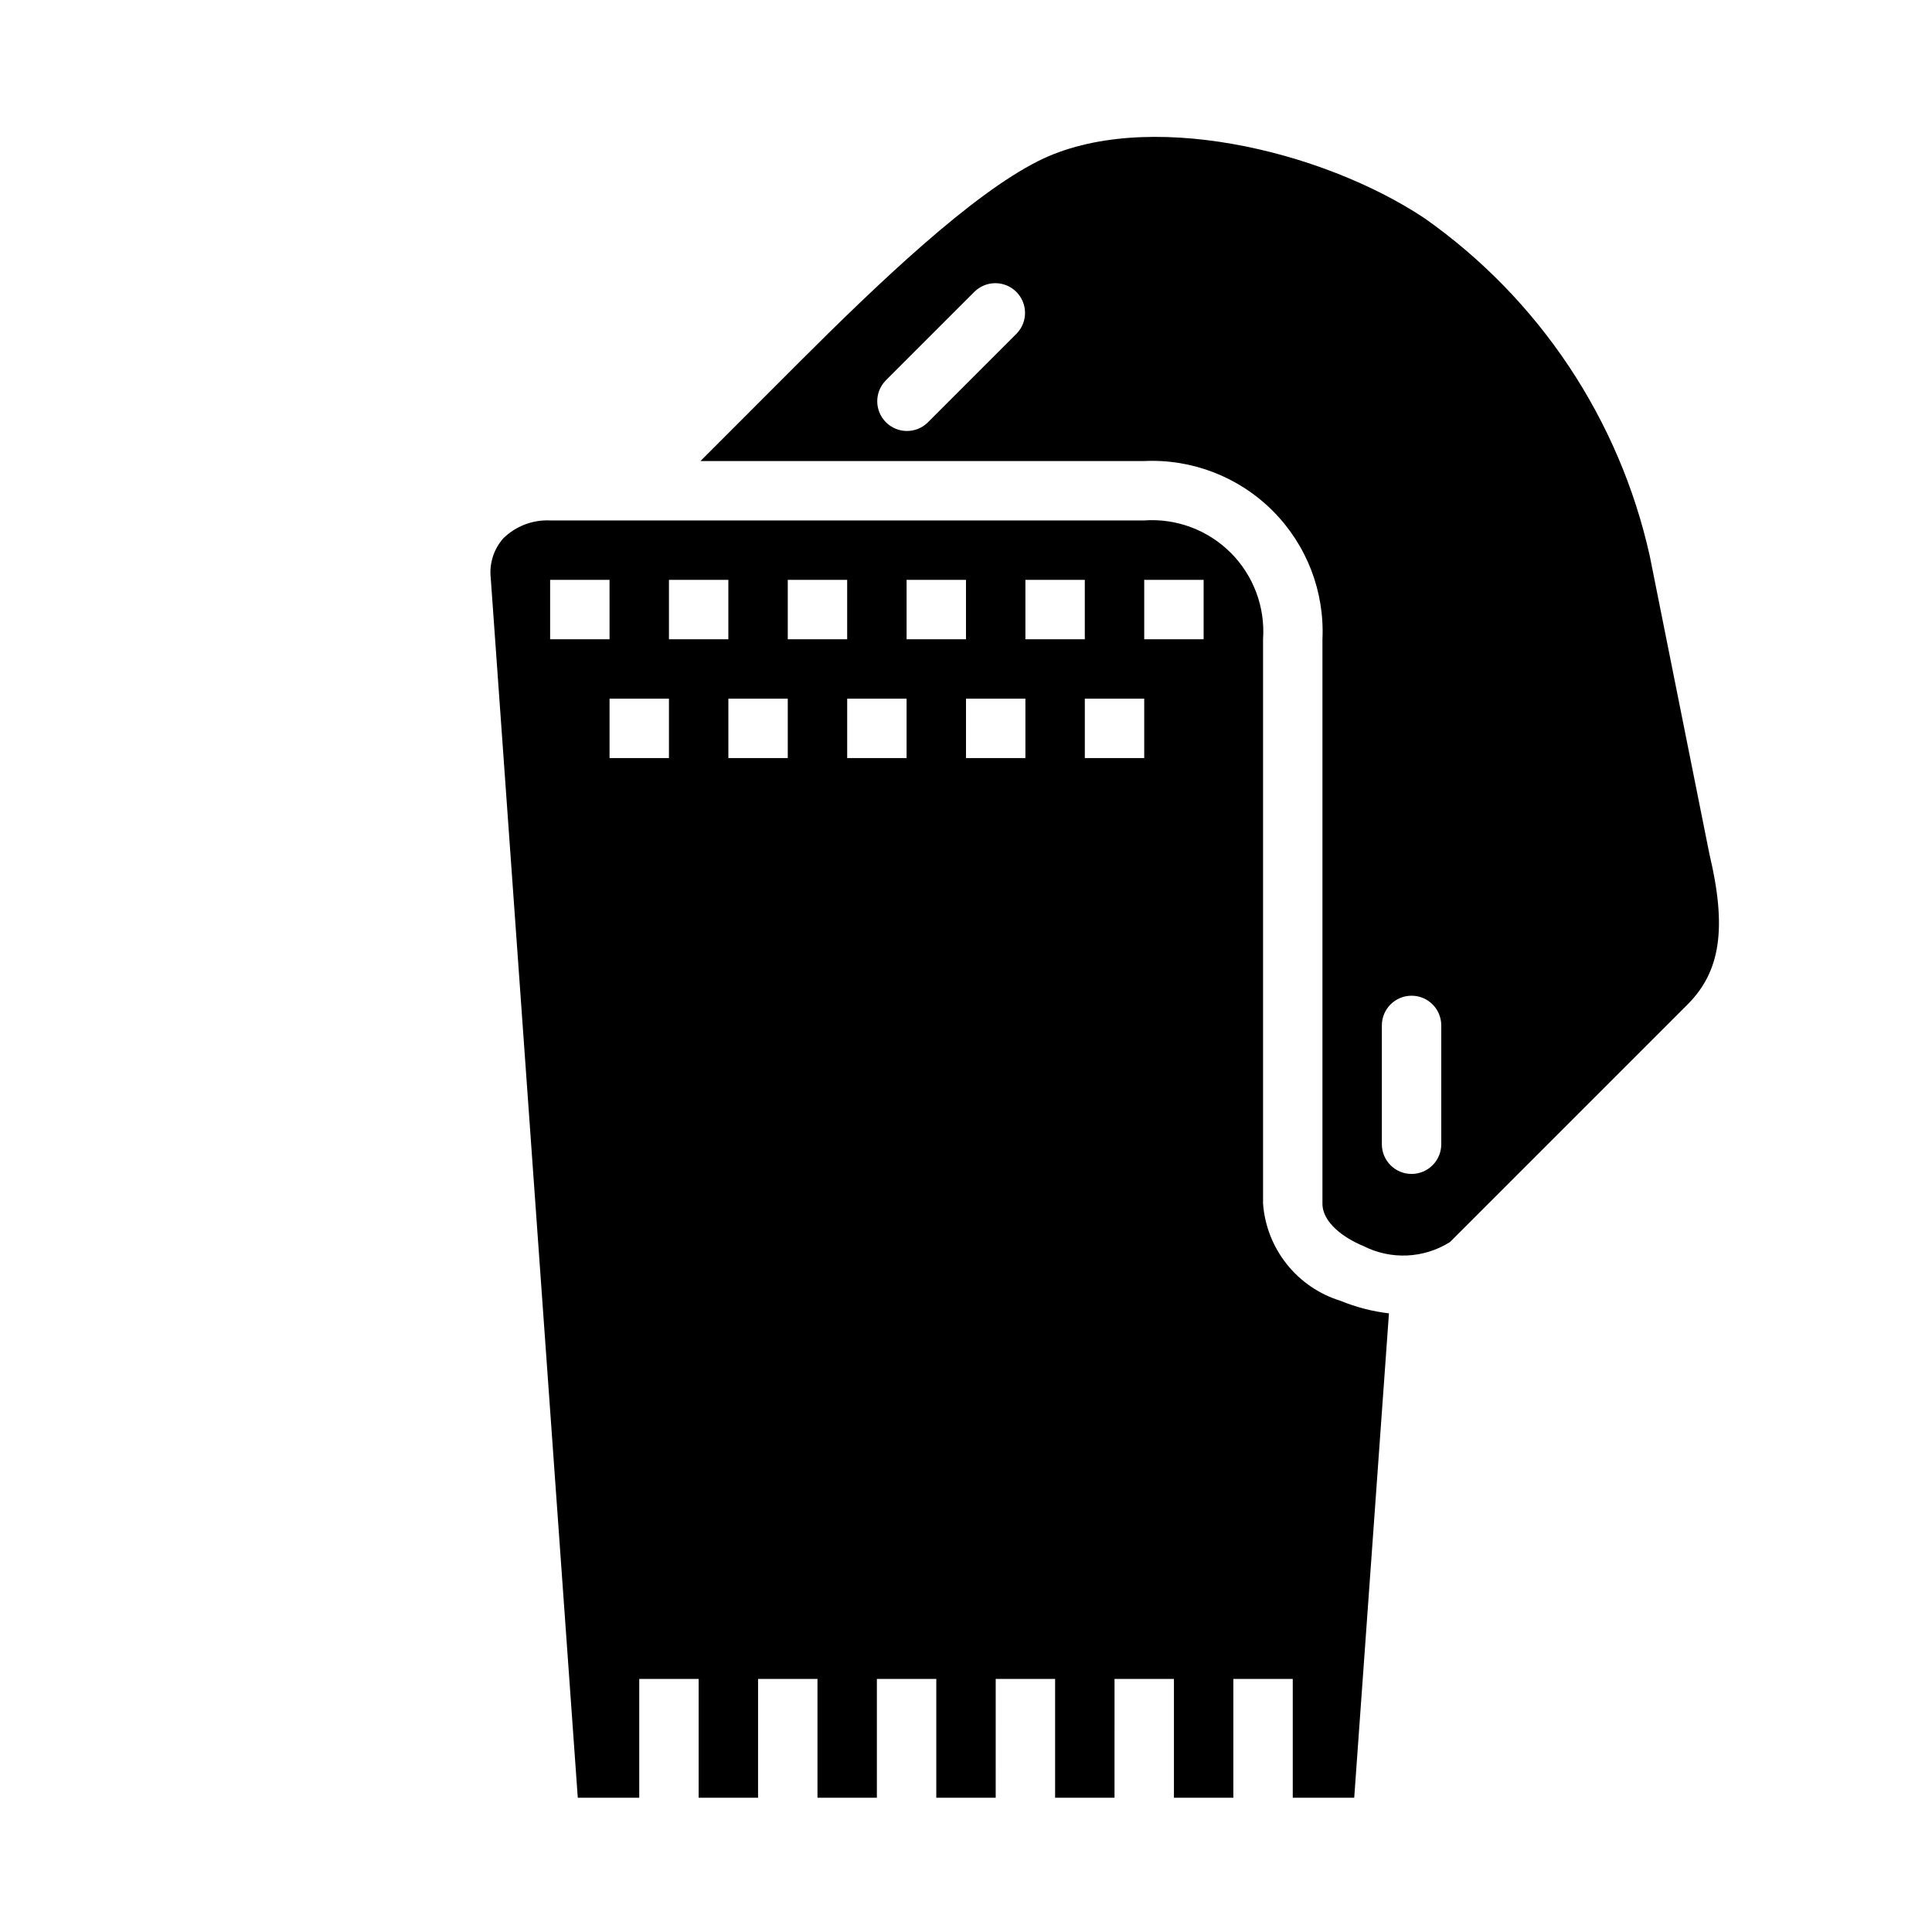
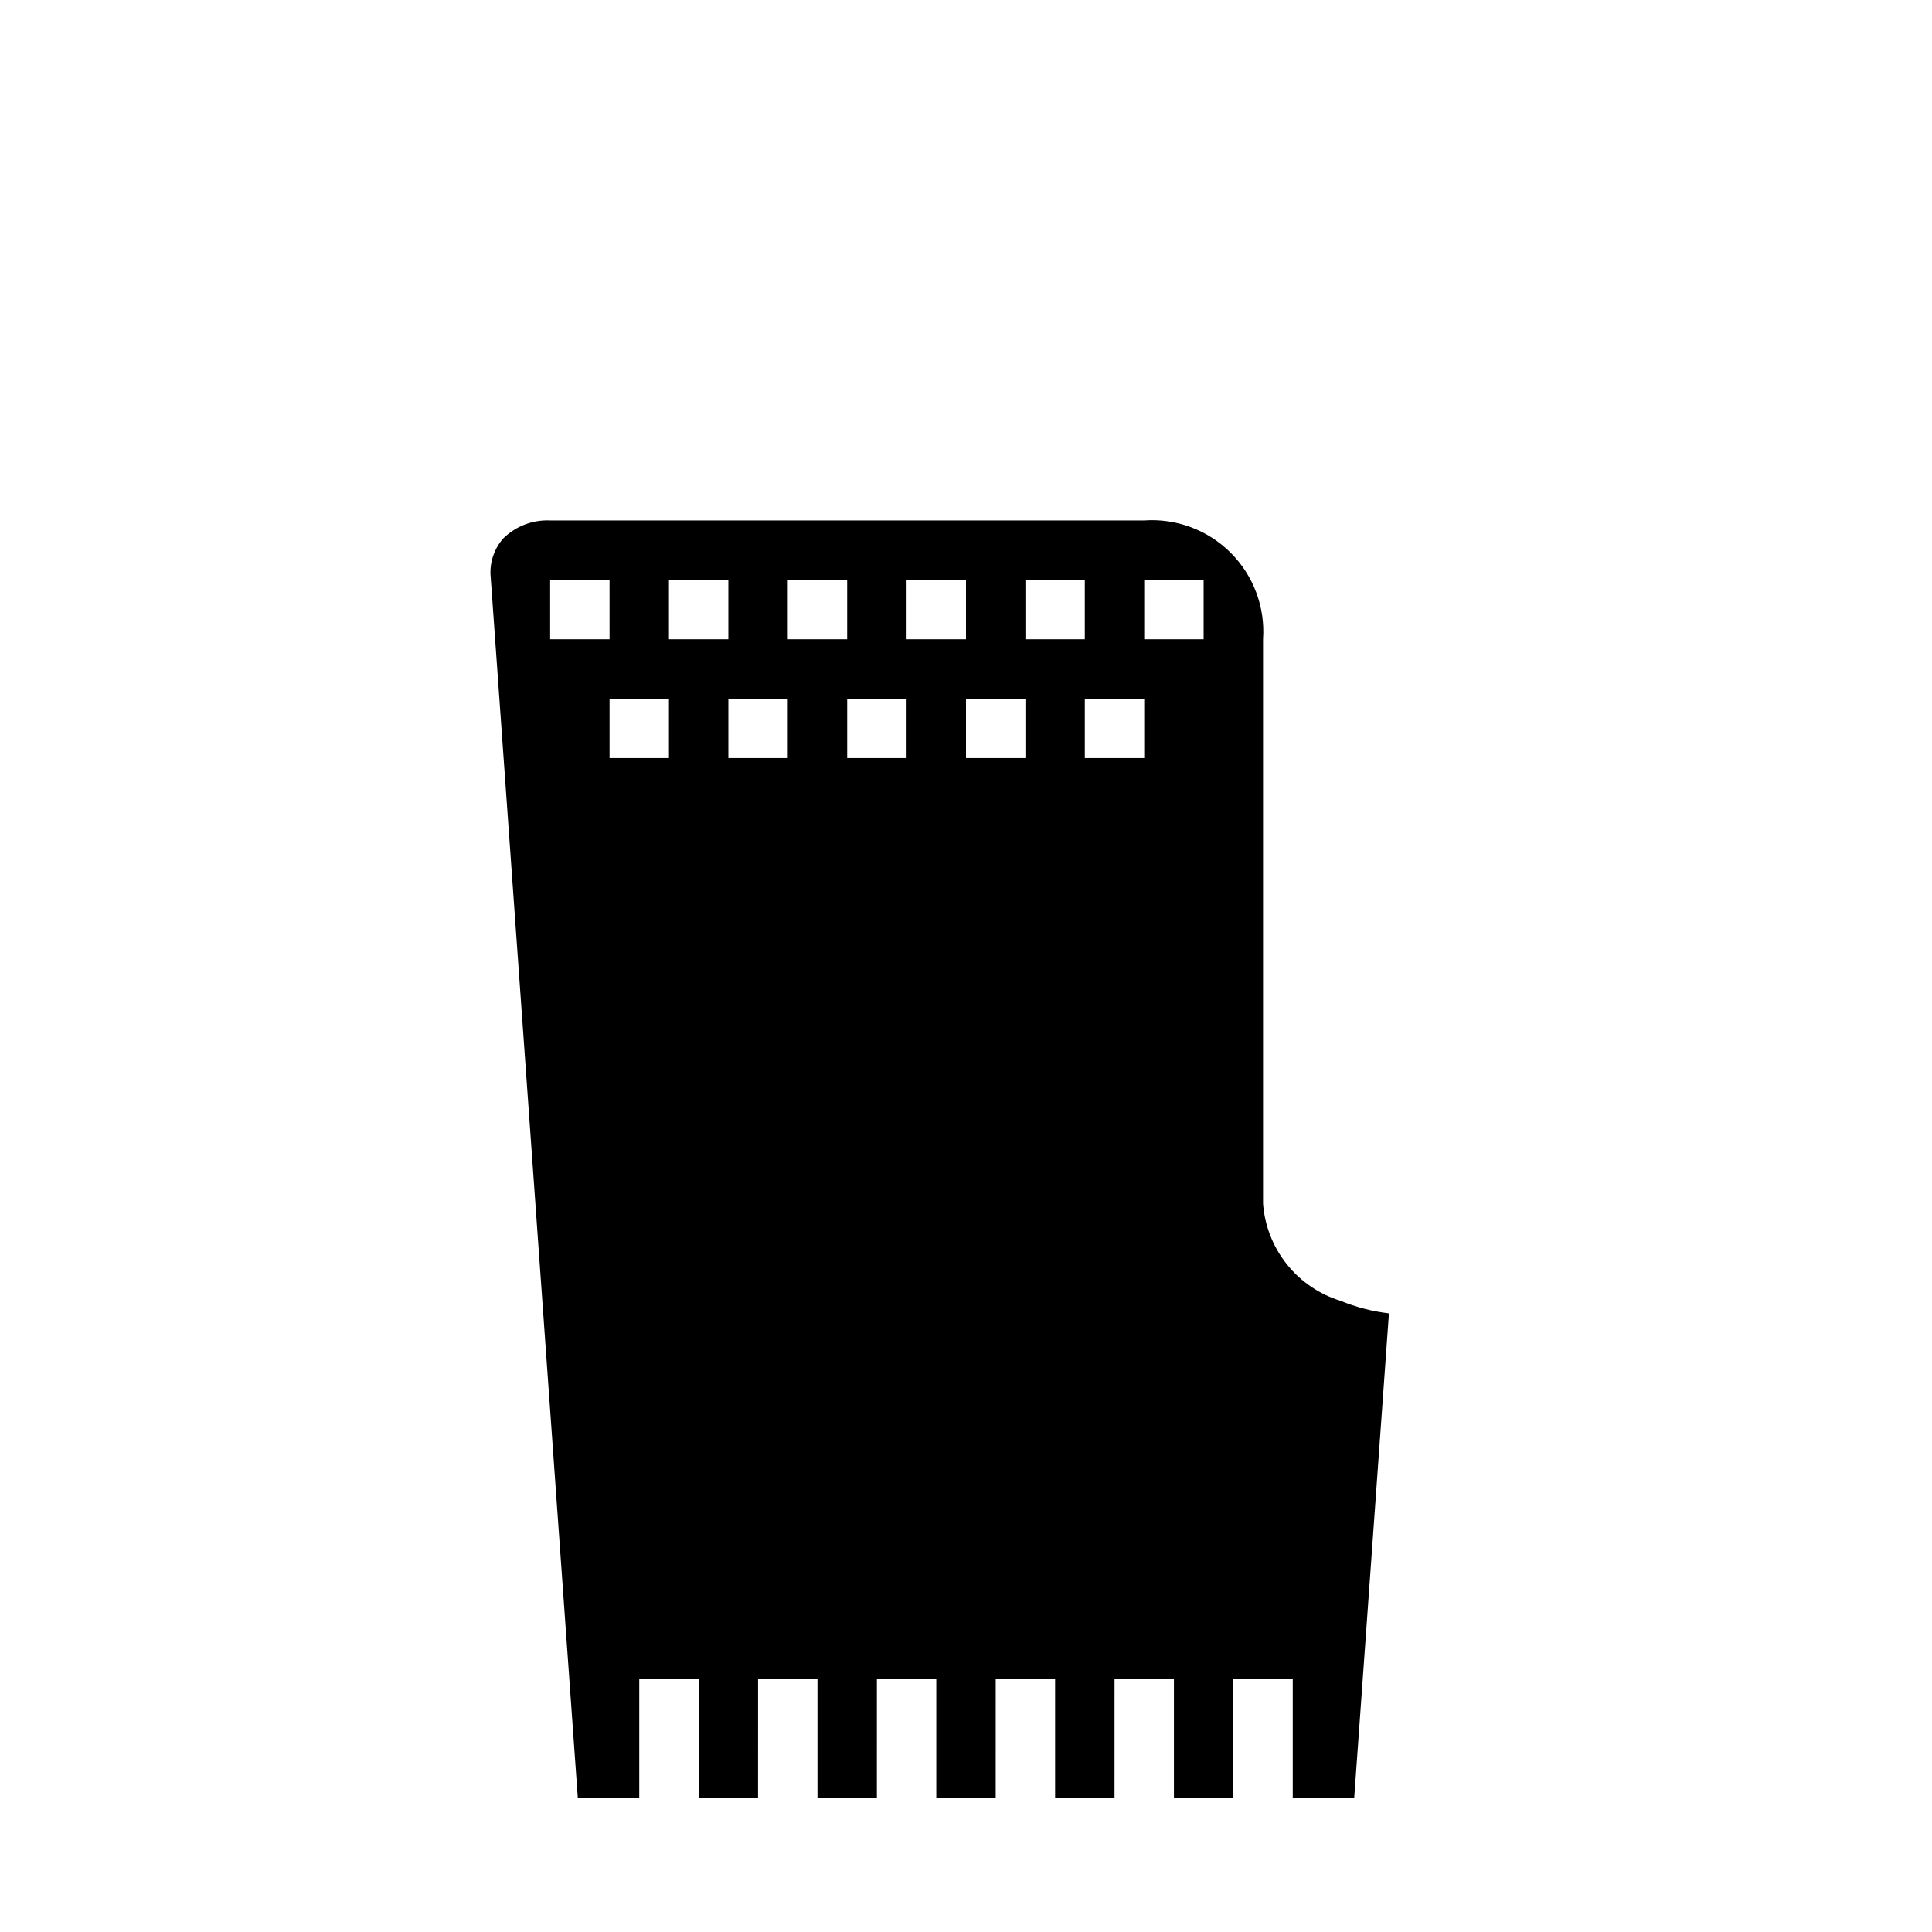
<svg xmlns="http://www.w3.org/2000/svg" fill="#000000" width="800px" height="800px" version="1.1" viewBox="144 144 512 512">
  <g>
    <path d="m277.4 286.64c-2.547 2.867-3.766 6.68-3.352 10.496l23.07 323.28h16.289v-31.488h15.742v31.488h15.742l0.004-31.488h15.742v31.488h15.742l0.004-31.488h15.742v31.488h15.742l0.004-31.488h15.742v31.488h15.742l0.004-31.488h15.742v31.488h15.742l0.004-31.488h15.742v31.488h16.289l9.203-128.36c-4.414-0.52-8.738-1.641-12.848-3.332-5.613-1.73-10.574-5.113-14.23-9.707-3.66-4.594-5.852-10.184-6.285-16.039v-149.57c0.594-8.52-2.531-16.879-8.57-22.918-6.039-6.039-14.398-9.164-22.918-8.57h-157.44c-4.606-0.211-9.094 1.5-12.391 4.723zm169.83 11.023h15.742v15.742h-15.742zm0 47.23h-15.742v-15.746h15.742zm-31.488-47.23h15.742v15.742h-15.742zm0 47.23h-15.742v-15.746h15.742zm-31.488-47.23h15.742v15.742h-15.742zm0 47.23h-15.742v-15.746h15.742zm-31.488-47.23h15.742v15.742h-15.742zm0 47.23h-15.742v-15.746h15.742zm-31.488-47.23h15.742v15.742h-15.742zm0 47.23h-15.742v-15.746h15.742zm-15.742-31.488h-15.746v-15.742h15.742z" />
-     <path d="m447.23 266.18c12.699-0.59 25.055 4.199 34.043 13.188 8.988 8.988 13.777 21.344 13.188 34.043v149.57c0 4.969 5.574 9.047 10.801 11.211v-0.004c7.312 3.734 16.047 3.344 22.996-1.031l62.977-62.977c8.754-8.754 10.43-20.301 5.777-39.848l-15.801-78.965c-8.043-36.211-29.305-68.121-59.629-89.488-27.379-18.246-74.289-29.277-102.34-15.25-17.758 8.871-42.172 32.094-63.707 53.625l-25.902 25.926zm62.977 149.57v-0.004c0-4.348 3.523-7.871 7.871-7.871s7.871 3.523 7.871 7.871v31.488c0 4.348-3.523 7.871-7.871 7.871s-7.871-3.523-7.871-7.871zm-131.52-170.88 23.617-23.617v0.004c3.09-2.984 8-2.941 11.035 0.094 3.035 3.039 3.078 7.945 0.098 11.035l-23.617 23.617c-3.09 2.984-8 2.941-11.035-0.098-3.035-3.035-3.078-7.945-0.098-11.035z" />
  </g>
</svg>